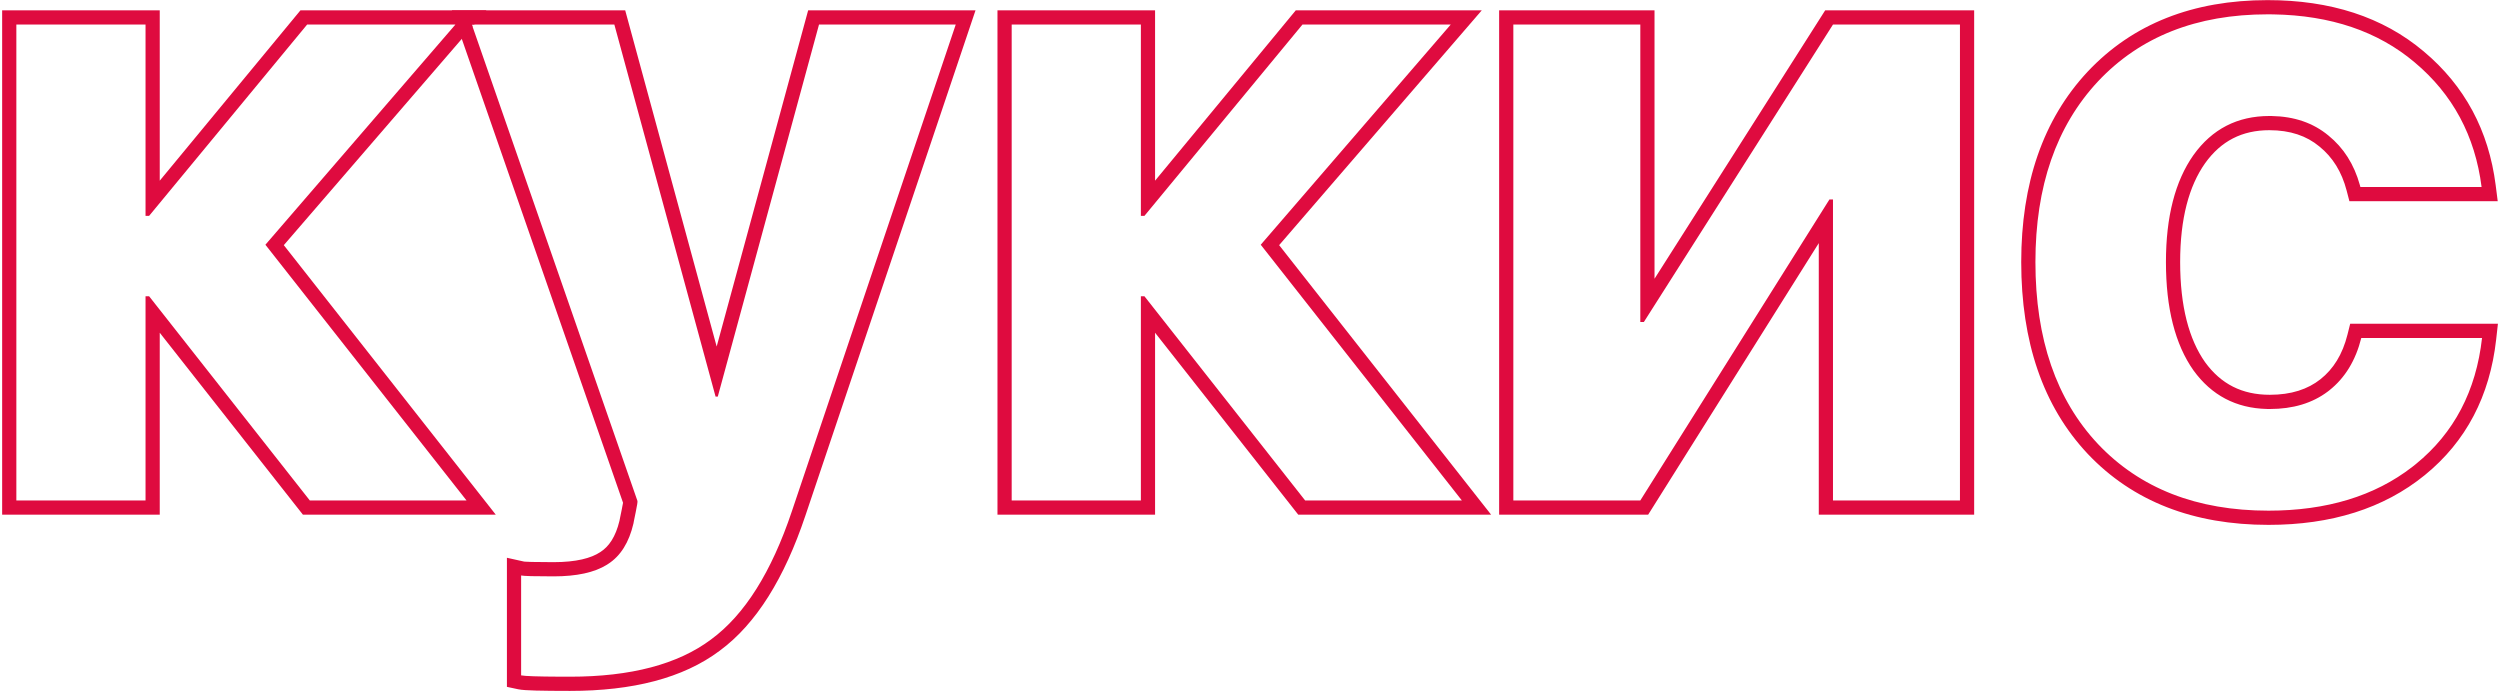
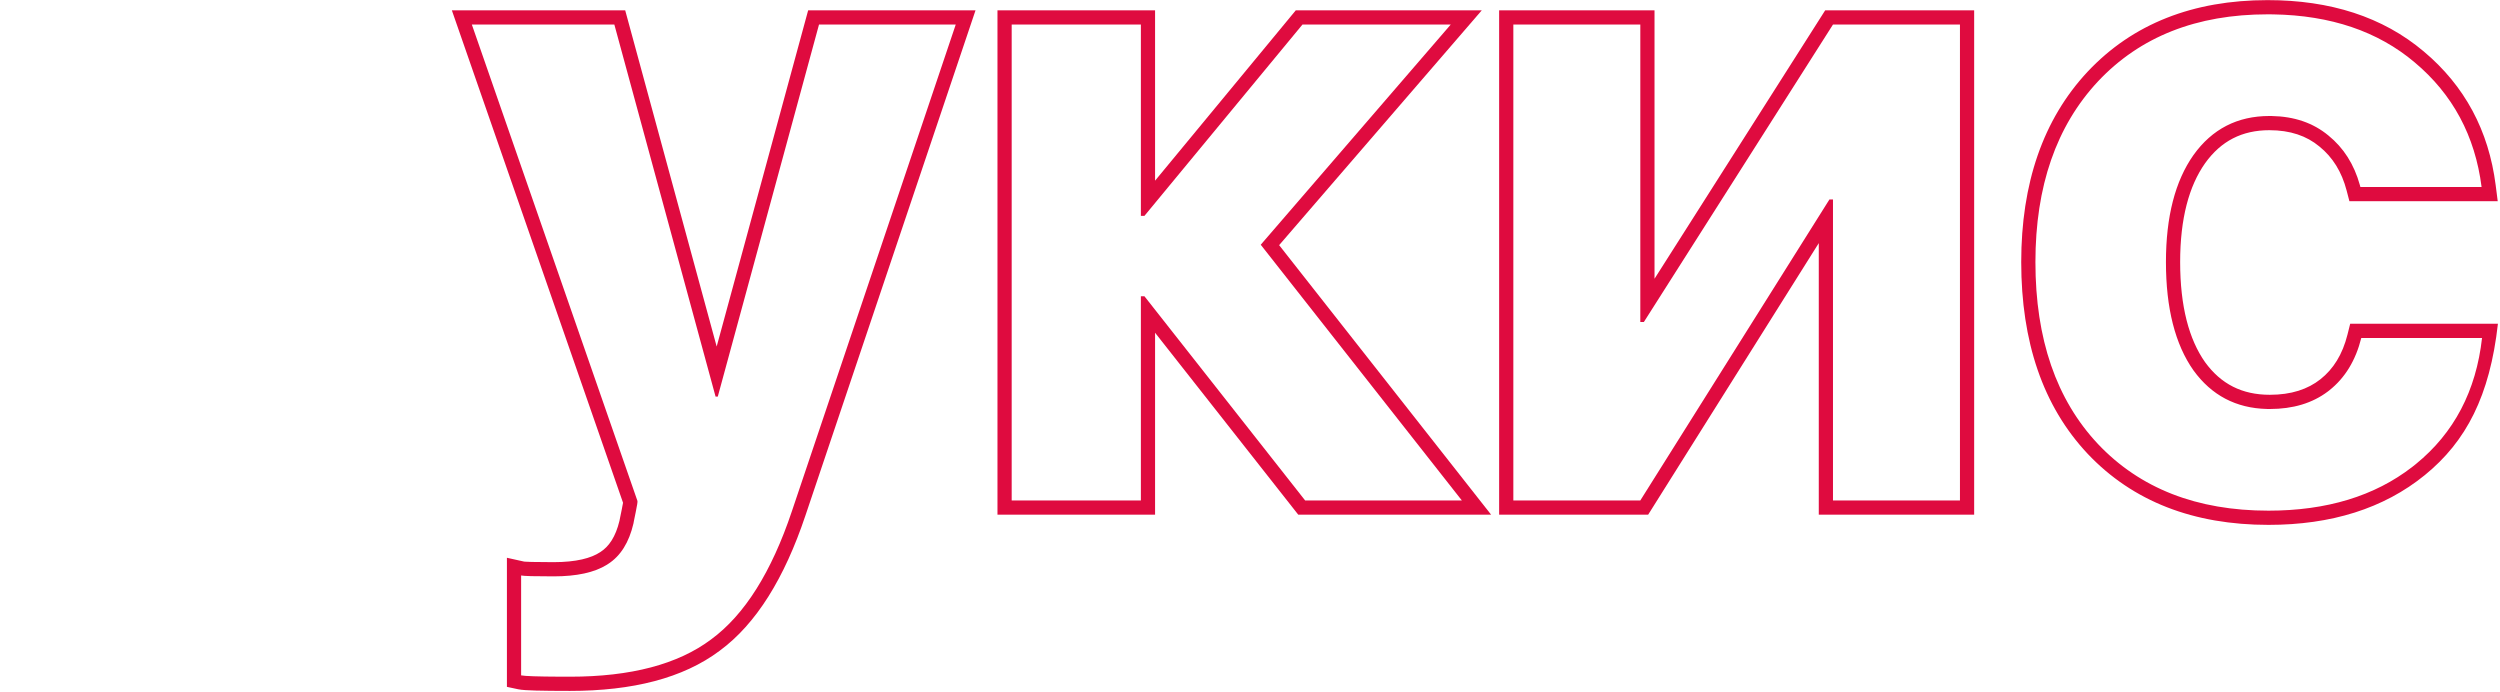
<svg xmlns="http://www.w3.org/2000/svg" width="538" height="149" viewBox="0 0 538 149" fill="none">
-   <path d="M466.111 56.394C466.111 46.649 468.086 38.974 472.035 33.369C476.048 27.764 481.493 24.962 488.372 24.962L488.847 24.966C493.731 25.051 497.808 26.45 501.078 29.165C504.348 31.818 506.603 35.368 507.841 39.815L507.957 40.248H534.039C532.638 29.229 527.829 20.28 519.612 13.401C511.714 6.738 501.575 3.302 489.194 3.094L487.989 3.084C472.703 3.084 460.538 7.892 451.494 17.51C442.514 27.127 438.023 40.089 438.023 56.394C438.023 72.953 442.514 86.011 451.494 95.564C460.538 105.118 472.767 109.895 488.181 109.895C500.706 109.895 511.02 106.757 519.122 100.48L519.899 99.863C528.116 93.176 532.861 84.131 534.135 72.731H508.148C506.938 77.571 504.645 81.329 501.27 84.004L500.95 84.251C497.626 86.761 493.465 88.016 488.468 88.017V84.959C493.079 84.959 496.637 83.774 499.371 81.607C502.137 79.415 504.109 76.284 505.183 71.989L505.761 69.673H537.552L537.173 73.07C535.818 85.195 530.721 94.997 521.829 102.234C512.955 109.457 501.653 112.952 488.181 112.952C472.084 112.952 458.996 107.935 449.274 97.666L449.267 97.658C439.623 87.399 434.967 73.518 434.967 56.394C434.967 39.508 439.631 25.734 449.26 15.423L449.268 15.415C458.982 5.085 472.006 0.026 487.989 0.026C501.476 0.026 512.761 3.626 521.574 11.058H521.575C530.406 18.451 535.577 28.11 537.071 39.862L537.51 43.305H505.594L504.998 41.018C503.934 36.929 501.968 33.824 499.152 31.539L499.139 31.528L499.126 31.518C496.386 29.243 492.875 28.019 488.372 28.019C482.49 28.019 477.971 30.337 474.533 35.129C471.071 40.043 469.169 47.023 469.169 56.394C469.169 65.964 471.076 73.03 474.527 77.935C477.953 82.653 482.498 84.959 488.468 84.959V88.017L487.821 88.009C481.184 87.841 475.922 85.073 472.035 79.705C468.086 74.1 466.111 66.329 466.111 56.394Z" fill="#DF0B3F" />
+   <path d="M466.111 56.394C466.111 46.649 468.086 38.974 472.035 33.369C476.048 27.764 481.493 24.962 488.372 24.962L488.847 24.966C493.731 25.051 497.808 26.45 501.078 29.165C504.348 31.818 506.603 35.368 507.841 39.815L507.957 40.248H534.039C532.638 29.229 527.829 20.28 519.612 13.401C511.714 6.738 501.575 3.302 489.194 3.094L487.989 3.084C472.703 3.084 460.538 7.892 451.494 17.51C442.514 27.127 438.023 40.089 438.023 56.394C438.023 72.953 442.514 86.011 451.494 95.564C460.538 105.118 472.767 109.895 488.181 109.895C500.706 109.895 511.02 106.757 519.122 100.48L519.899 99.863C528.116 93.176 532.861 84.131 534.135 72.731H508.148C506.938 77.571 504.645 81.329 501.27 84.004L500.95 84.251C497.626 86.761 493.465 88.016 488.468 88.017V84.959C493.079 84.959 496.637 83.774 499.371 81.607C502.137 79.415 504.109 76.284 505.183 71.989L505.761 69.673H537.552C535.818 85.195 530.721 94.997 521.829 102.234C512.955 109.457 501.653 112.952 488.181 112.952C472.084 112.952 458.996 107.935 449.274 97.666L449.267 97.658C439.623 87.399 434.967 73.518 434.967 56.394C434.967 39.508 439.631 25.734 449.26 15.423L449.268 15.415C458.982 5.085 472.006 0.026 487.989 0.026C501.476 0.026 512.761 3.626 521.574 11.058H521.575C530.406 18.451 535.577 28.11 537.071 39.862L537.51 43.305H505.594L504.998 41.018C503.934 36.929 501.968 33.824 499.152 31.539L499.139 31.528L499.126 31.518C496.386 29.243 492.875 28.019 488.372 28.019C482.49 28.019 477.971 30.337 474.533 35.129C471.071 40.043 469.169 47.023 469.169 56.394C469.169 65.964 471.076 73.03 474.527 77.935C477.953 82.653 482.498 84.959 488.468 84.959V88.017L487.821 88.009C481.184 87.841 475.922 85.073 472.035 79.705C468.086 74.1 466.111 66.329 466.111 56.394Z" fill="#DF0B3F" />
  <path d="M394.458 5.281L353.76 69.291H352.995V5.281H325.671V107.697H352.995L393.694 42.923H394.458V107.697H421.782V5.281H394.458ZM424.839 110.755H391.401V52.318L354.685 110.755H322.614V2.224H356.053V59.985L392.779 2.224H424.839V110.755Z" fill="#DF0B3F" />
  <path d="M217.714 5.281V107.697H245.516V63.75H246.279L280.864 107.697H314.589L271.311 52.668L312.2 5.281H280.291L246.279 46.458H245.516V5.281H217.714ZM248.572 38.881L278.851 2.224H318.877L275.271 52.757L320.883 110.755H279.38L248.572 71.606V110.755H214.656V2.224H248.572V38.881Z" fill="#DF0B3F" />
  <path d="M134.544 2.224L154.229 74.574L173.914 2.224H209.932L173.32 110.966L173.319 110.965C168.827 124.375 162.759 134.251 154.845 140.064L154.844 140.063C146.986 145.946 136.123 148.683 122.654 148.683C119.586 148.683 117.15 148.659 115.357 148.61C113.705 148.565 112.286 148.496 111.504 148.328L109.088 147.811V120.032L112.809 120.858C112.744 120.844 113.131 120.896 114.402 120.931C115.524 120.961 117.092 120.977 119.119 120.977V124.034C115.043 124.034 112.718 123.97 112.145 123.843V145.339C112.925 145.506 115.705 145.6 120.483 145.621L122.654 145.626C135.775 145.626 145.902 142.951 153.035 137.601C160.232 132.314 166.028 123.111 170.423 109.99L205.676 5.281H176.251L154.468 85.342H153.99L132.208 5.281H101.54L137.176 107.793C137.239 107.921 137.112 108.749 136.794 110.276L136.436 112.021C136.356 112.418 136.317 112.633 136.316 112.665C135.361 116.741 133.545 119.64 130.87 121.359L130.616 121.523C127.95 123.197 124.117 124.034 119.119 124.034V120.977C124.008 120.977 127.222 120.118 129.175 118.815L129.195 118.801L129.217 118.787C131.017 117.63 132.477 115.562 133.314 112.064C133.323 112.017 133.332 111.969 133.34 111.924C133.364 111.795 133.397 111.624 133.438 111.421C133.52 111.011 133.641 110.42 133.801 109.653C133.935 109.011 134.023 108.531 134.079 108.197L97.241 2.224H134.544Z" fill="#DF0B3F" />
-   <path d="M3.519 5.281V107.697H31.32V63.75H32.085L66.669 107.697H100.394L57.115 52.668L98.006 5.281H66.096L32.085 46.458H31.32V5.281H3.519ZM34.377 38.881L64.656 2.224H104.682L102.043 5.281H101.54L101.685 5.696L61.075 52.757L106.688 110.755H65.185L34.377 71.606V110.755H0.462V2.224H34.377V38.881Z" fill="#DF0B3F" />
</svg>